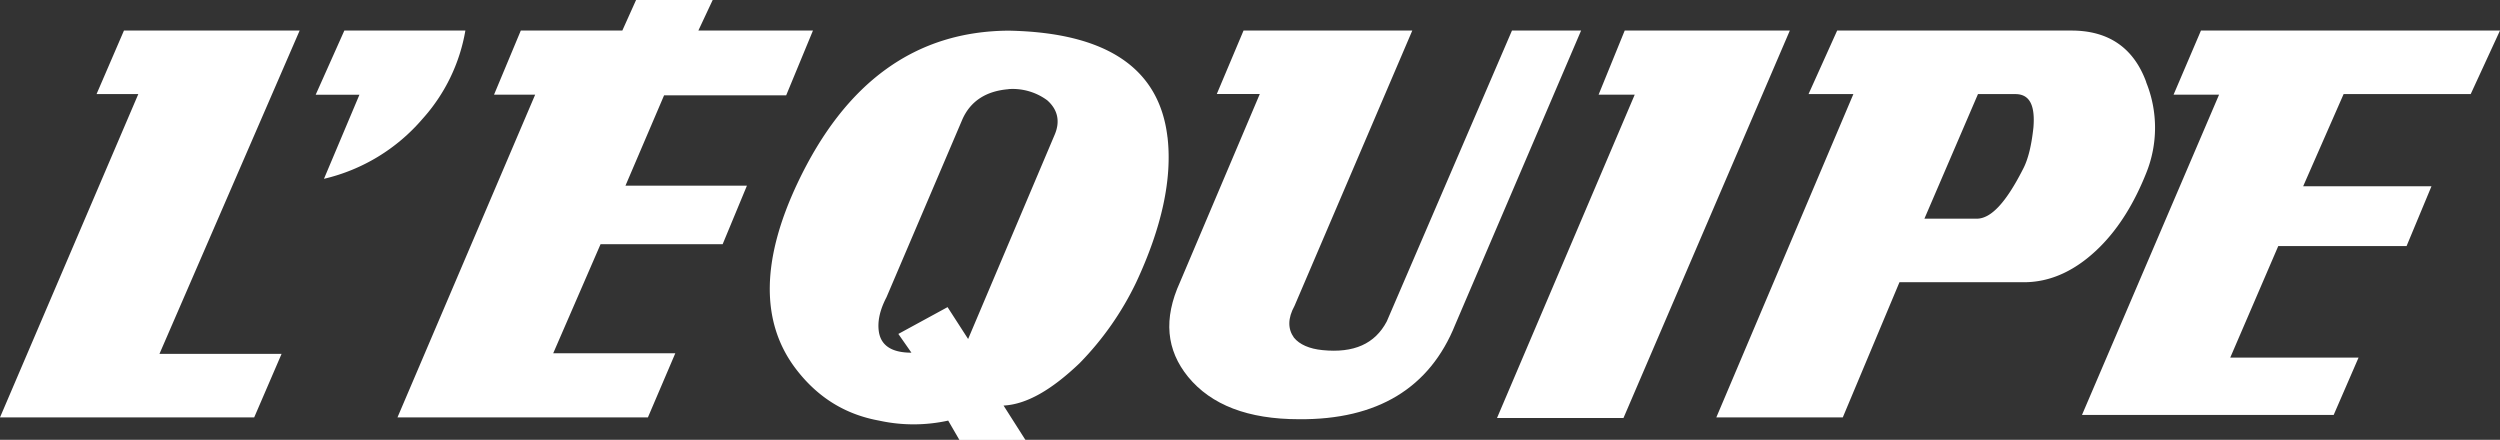
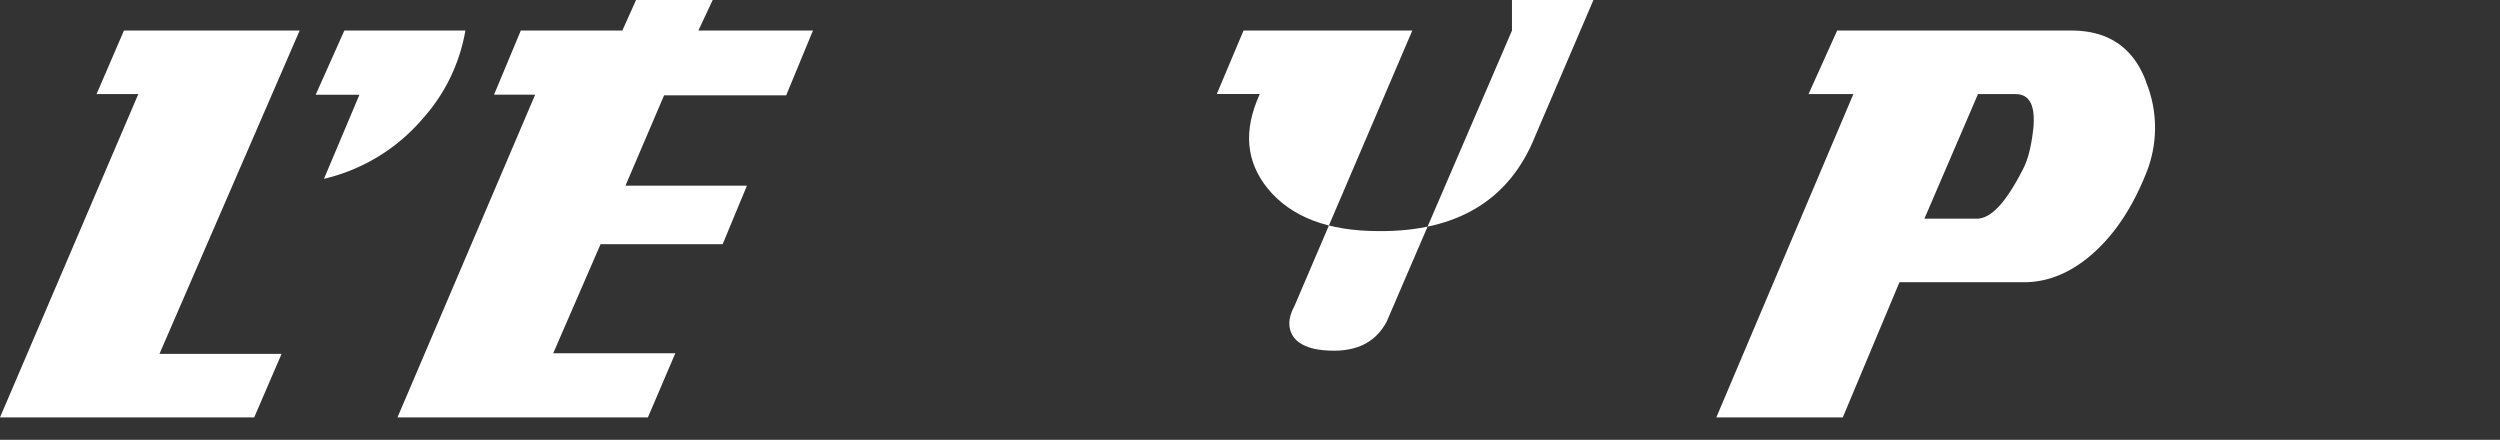
<svg xmlns="http://www.w3.org/2000/svg" id="Layer_1" data-name="Layer 1" viewBox="0 0 800 140.74">
  <rect x="0" y="0" width="800" height="140.74" fill="#333333" stroke="none" />
  <defs>
    <style>.cls-1{fill:#fff;fill-rule:evenodd;}</style>
  </defs>
  <title>L-Equipe</title>
  <polyline class="cls-1" points="0 133.57 81.34 133.57 90.11 113.23 51.03 113.23 95.89 9.77 39.67 9.77 30.9 30.1 44.26 30.1 0 133.57" />
  <path class="cls-1" d="M135.15,367.7a59.29,59.29,0,0,1-31.5,19.14L115,359.93h-14l9.17-20.53H148.9a56.43,56.43,0,0,1-13.75,28.3" transform="translate(0.02 -329.62)" />
  <polyline class="cls-1" points="212.51 30.5 251.58 30.5 260.15 9.77 223.48 9.77 228.06 0 203.54 0 199.15 9.77 166.66 9.77 158.09 30.3 171.25 30.3 127.19 133.57 207.33 133.57 216.1 113.04 177.03 113.04 192.18 78.14 231.25 78.14 239.02 59.41 200.15 59.41 212.51 30.5" />
-   <path class="cls-1" d="M322.73,358.13a18.63,18.63,0,0,1,12.37,3.59c3.39,3,4.18,6.78,2.38,11l-27.7,65.38L303.2,427.9l-15.75,8.58,4.19,6c-6.18,0-9.57-2.19-10.37-6.39q-.9-5.07,2.39-11.36l24.32-57c2.6-5.78,7.58-9,14.75-9.57m50.84,15.35q-3.9-33.19-50.84-34.08c-29.69.19-52.23,16.34-67.57,48.84-11.57,24.52-11.76,44.25-.8,59,7,9.37,15.95,14.95,26.91,16.94a51.61,51.61,0,0,0,22.13,0l3.59,6.19h21.13l-7-11c7.38-.39,15.35-5,24.32-13.55a96.41,96.41,0,0,0,18.14-25.92c8.18-17.54,11.56-33.09,10-46.45" transform="translate(0.02 -329.62)" />
-   <path class="cls-1" d="M483.81,339.4l-40.07,93.09c-3.79,7.18-10.56,10.17-20.53,9.17-4.18-.4-7.38-1.79-9.17-4-2-2.79-2-6.19.19-10.17l37.69-88.11h-54l-8.57,20.33h13.76l-25.53,60.2c-5.37,11.77-4.38,21.73,2.59,30.3,7.39,9,19.15,13.56,35.5,13.56,25.11.2,41.86-10,50-30.31l40.27-94.08H483.81" transform="translate(0.02 -329.62)" />
-   <polyline class="cls-1" points="572.75 9.77 519.91 9.77 511.55 30.3 523.11 30.3 479.04 133.77 519.51 133.77 572.75 9.77" />
+   <path class="cls-1" d="M483.81,339.4l-40.07,93.09c-3.79,7.18-10.56,10.17-20.53,9.17-4.18-.4-7.38-1.79-9.17-4-2-2.79-2-6.19.19-10.17l37.69-88.11h-54l-8.57,20.33h13.76c-5.37,11.77-4.38,21.73,2.59,30.3,7.39,9,19.15,13.56,35.5,13.56,25.11.2,41.86-10,50-30.31l40.27-94.08H483.81" transform="translate(0.02 -329.62)" />
  <path class="cls-1" d="M644.89,359.73c4.59,0,6.38,3.58,5.78,10.76-.59,5.38-1.59,10-3.39,13.36-5.38,10.56-10.17,15.75-14.75,15.75H615.79l17.14-39.87h12m41.86-3.8c-4-10.95-12-16.53-23.92-16.53h-75l-9.16,20.33h14.35L549.2,463.19h40.47l18.14-43.26h39.87c8.57,0,16.75-3.78,24.33-11.36,6.17-6.18,11-14.16,14.74-23.52a38.71,38.71,0,0,0,0-29.12" transform="translate(0.02 -329.62)" />
-   <polyline class="cls-1" points="800 9.77 704.31 9.77 695.54 30.3 710.1 30.3 666.24 132.77 746.78 132.77 754.74 114.43 713.68 114.43 729.04 78.75 770.1 78.75 778.07 59.61 737.01 59.61 749.96 30.1 790.63 30.1 800 9.77" />
</svg>